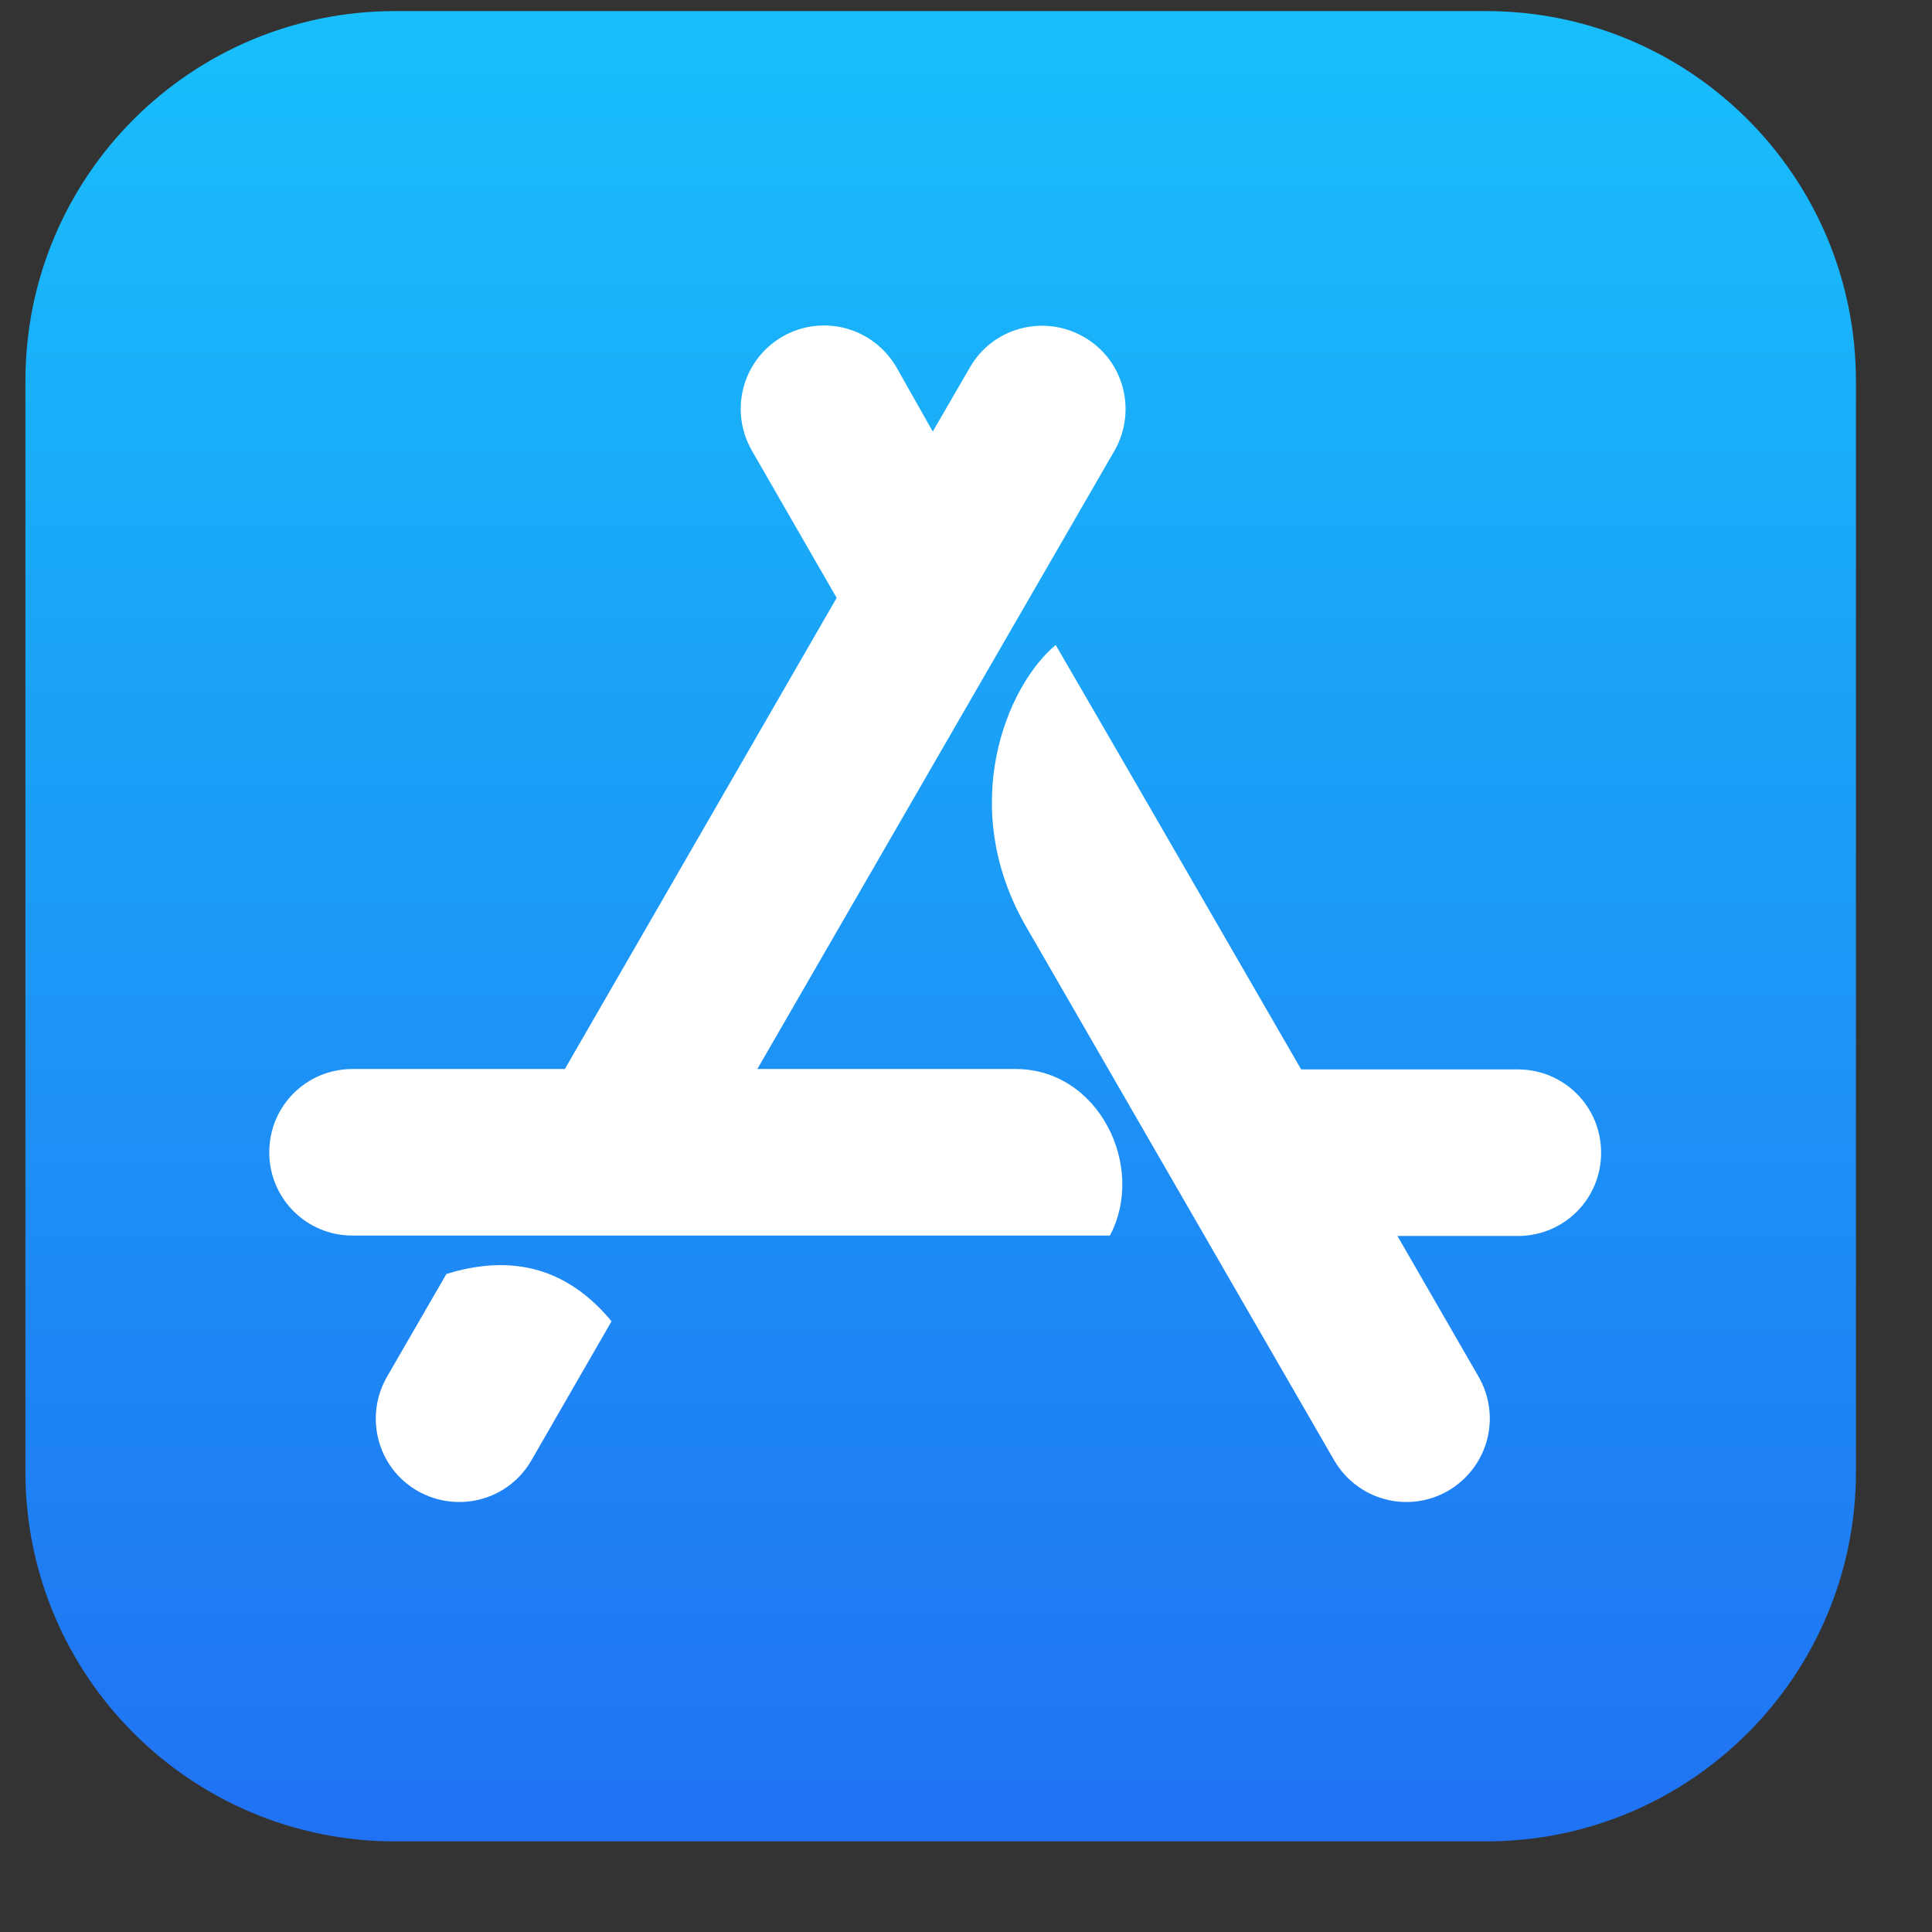
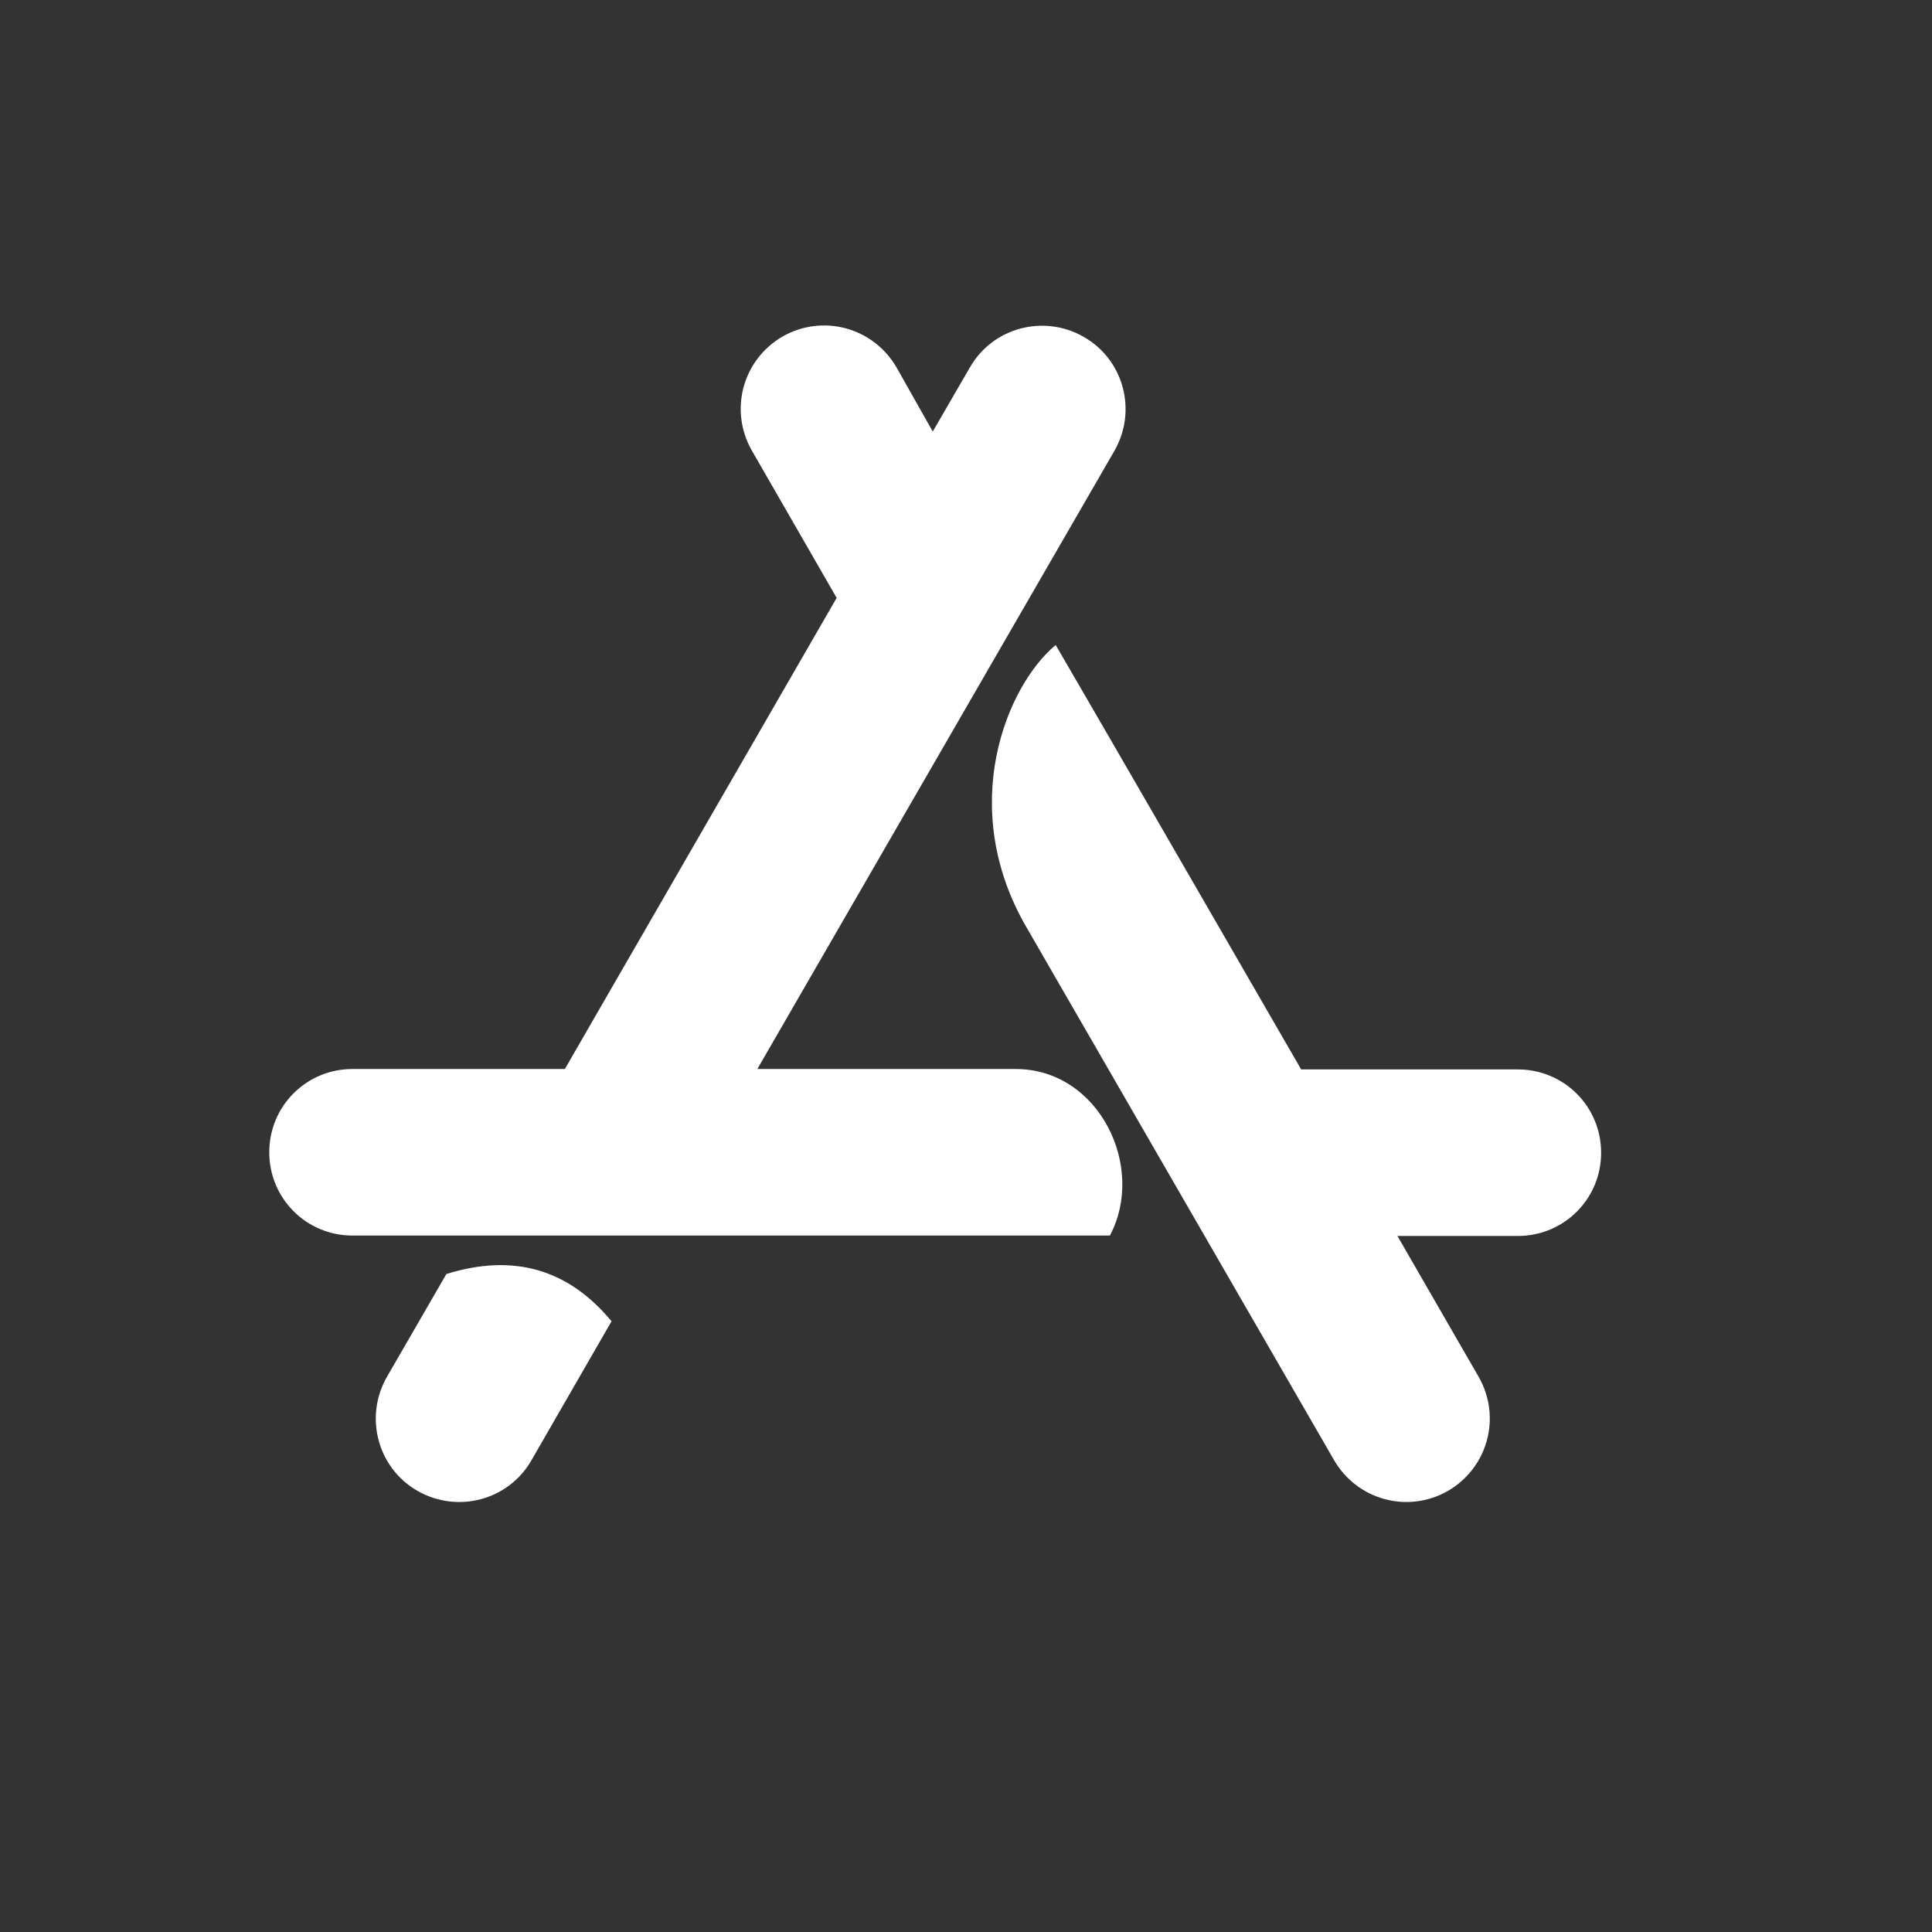
<svg xmlns="http://www.w3.org/2000/svg" width="19" height="19" viewBox="0 0 19 19" fill="none">
  <rect x="0" y="0" width="19" height="19" fill="#333333" stroke="none" />
  <g clip-path="url(#clip0_4377_29219)">
-     <path d="M14.614 0.109H3.886C1.877 0.109 0.25 1.735 0.25 3.745V14.475C0.25 16.482 1.877 18.109 3.886 18.109H14.616C16.623 18.109 18.252 16.482 18.252 14.473V3.745C18.25 1.735 16.623 0.109 14.614 0.109Z" fill="url(#paint0_linear_4377_29219)" />
    <path d="M9.173 4.244L9.538 3.614C9.763 3.22 10.265 3.088 10.658 3.313C11.052 3.538 11.185 4.039 10.96 4.433L7.448 10.513H9.988C10.811 10.513 11.273 11.48 10.915 12.151H3.467C3.013 12.151 2.648 11.786 2.648 11.332C2.648 10.877 3.013 10.513 3.467 10.513H5.555L8.228 5.88L7.394 4.431C7.169 4.037 7.301 3.54 7.695 3.31C8.089 3.085 8.586 3.218 8.816 3.612L9.173 4.244ZM6.014 12.994L5.227 14.36C5.002 14.754 4.5 14.887 4.106 14.662C3.713 14.437 3.58 13.935 3.805 13.541L4.39 12.529C5.051 12.324 5.589 12.481 6.014 12.994ZM12.796 10.517H14.927C15.381 10.517 15.746 10.882 15.746 11.336C15.746 11.791 15.381 12.155 14.927 12.155H13.743L14.542 13.541C14.767 13.935 14.634 14.432 14.24 14.662C13.847 14.887 13.349 14.754 13.12 14.36C11.774 12.027 10.764 10.281 10.094 9.118C9.407 7.934 9.898 6.746 10.382 6.343C10.919 7.266 11.723 8.659 12.796 10.517Z" fill="white" />
  </g>
  <defs>
    <linearGradient id="paint0_linear_4377_29219" x1="9.251" y1="0.109" x2="9.251" y2="18.109" gradientUnits="userSpaceOnUse">
      <stop stop-color="#18BFFB" />
      <stop offset="1" stop-color="#2072F3" />
    </linearGradient>
    <clipPath id="clip0_4377_29219">
      <rect width="18" height="18" fill="white" transform="translate(0.25 0.109)" />
    </clipPath>
  </defs>
</svg>